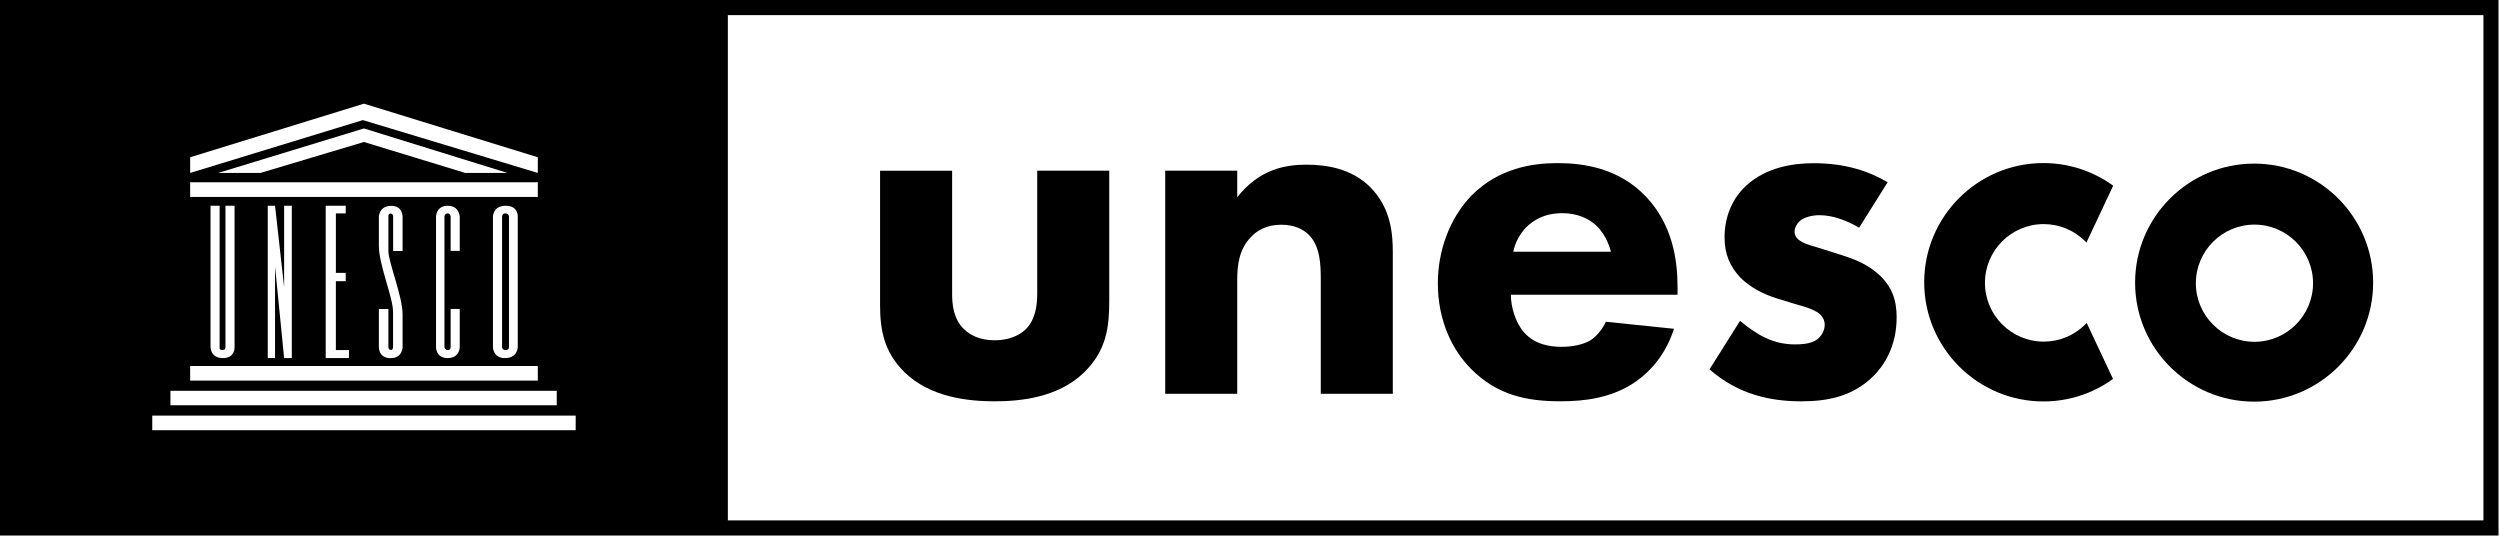
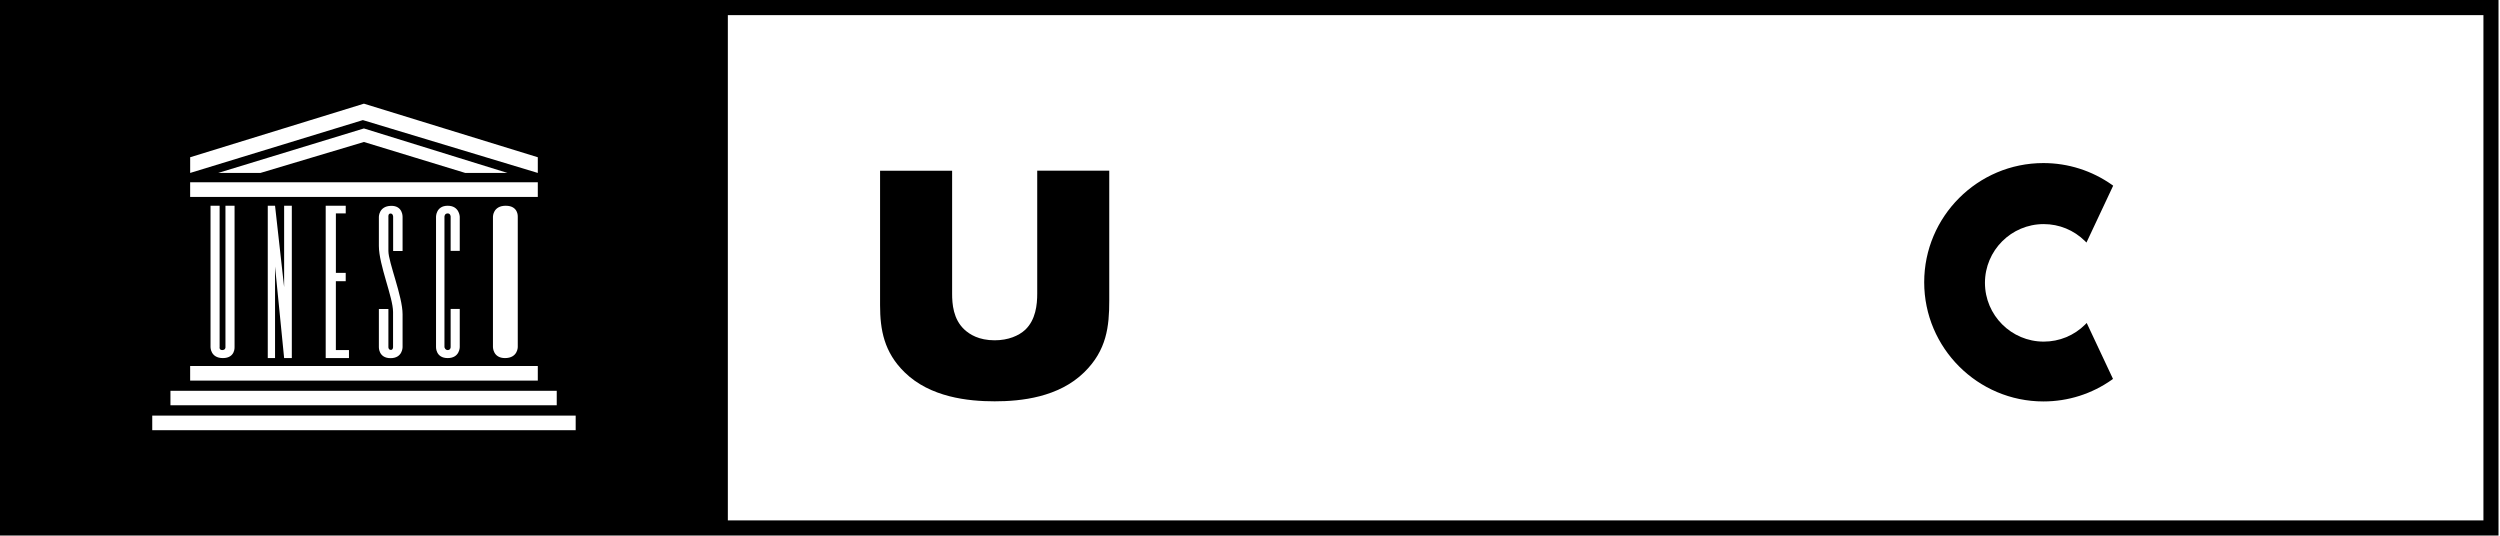
<svg xmlns="http://www.w3.org/2000/svg" width="1213" height="260" viewBox="0 0 1213 260" fill="none">
  <g clip-path="url(#clip0_723_1250)">
-     <path d="M246.96 168.43V105.13C246.96 105.13 246.96 103.55 245.18 103.55C243.6 103.55 243.6 105.13 243.6 105.13V168.43C243.6 168.43 243.6 169.85 245.34 169.85C247.08 169.85 246.96 168.43 246.96 168.43Z" fill="black" />
    <path d="M0 259.84H1212.28V0H0V259.84ZM107.81 169.85C109.39 169.85 109.39 168.59 109.39 168.59V99.83H113.81V168.43C113.81 168.43 114.17 173.74 108.14 173.74C102.11 173.74 102.15 168.43 102.15 168.43V99.83H106.56V168.27C106.56 168.27 106.2 169.85 107.82 169.85M260.94 184.67H92.26V177.58H260.94V184.67ZM129.92 173.74V99.83H133.45L137.86 139.31V99.83H141.59V173.74H137.86L133.45 129.31V173.74H129.92ZM167.74 132.39V136.44H162.96V169.85H169.32V173.74H158.03V99.83H167.75V103.55H162.97V132.39H167.75H167.74ZM189.58 169.77C190.71 169.85 190.71 168.43 190.71 168.43V151.38C190.71 144.21 183.83 128.58 183.83 119.31V105.18C183.83 105.18 183.83 100.04 189.66 99.88C195.49 99.71 195.33 105.18 195.33 105.18V121.78H190.75V105.18C190.75 105.18 190.75 103.6 189.5 103.6C188.25 103.6 188.45 105.18 188.45 105.18V121.78C188.45 127.24 195.33 143.77 195.33 152.48V168.48C195.33 168.48 195.33 173.78 189.5 173.78C183.67 173.78 183.83 168.48 183.83 168.48V149.93H188.45V168.48C188.45 168.48 188.45 169.69 189.58 169.77ZM217.23 103.55C215.65 103.55 215.65 105.13 215.65 105.13V168.43C215.65 168.43 215.93 169.85 217.23 169.85C218.65 169.85 218.65 168.43 218.65 168.43V149.88H223.07V168.43C223.07 168.43 223.07 173.74 217.23 173.74C211.39 173.74 211.56 168.43 211.56 168.43V105.13C211.56 105.13 211.56 99.83 217.23 99.83C222.9 99.83 223.07 105.13 223.07 105.13V121.73H218.65V105.13C218.65 105.13 218.65 103.55 217.23 103.55ZM239.18 168.43V105.13C239.18 105.13 239.18 99.83 245.38 99.83C251.58 99.83 251.22 105.13 251.22 105.13V168.43C251.22 168.43 251.22 173.74 245.02 173.74C239.18 173.74 239.18 168.43 239.18 168.43ZM92.26 88.45H260.94V95.54H92.26V88.45ZM105.86 83.91L176.57 62.32L246.23 83.91H225.74L176.58 68.89L126.36 83.91H105.86ZM92.26 76.3L176.58 50.3L260.94 76.3V83.91L176.06 58.27L92.27 83.91V76.3H92.26ZM82.7 189.61H270.13V196.65H82.7V189.61ZM279.32 208.73H73.87V201.64H279.32V208.73ZM1204.96 252.51H353.15V7.33H1204.96V252.51Z" fill="black" />
    <path d="M1011.74 157.45C1006.36 162.8 999.22 165.75 991.61 165.75C975.89 165.75 963.1 152.95 963.1 137.24C963.1 121.53 975.86 108.73 991.61 108.73C999.14 108.73 1006.23 111.65 1011.62 116.95L1012.35 117.68L1025.31 90.1L1024.82 89.73C1015.02 82.81 1003.48 79.12 991.45 79.12C959.54 79.12 933.62 105.08 933.62 136.95C933.62 168.82 959.58 194.78 991.45 194.78C1003.43 194.78 1014.94 191.14 1024.74 184.21L1025.22 183.84L1012.47 156.7L1011.74 157.43V157.45Z" fill="black" />
-     <path d="M1093.86 165.84C1078.19 165.84 1065.43 153.08 1065.43 137.41C1065.43 121.74 1078.18 108.98 1093.86 108.98C1109.54 108.98 1122.29 121.74 1122.29 137.41C1122.29 153.08 1109.53 165.84 1093.86 165.84ZM1093.7 79.38C1061.87 79.38 1035.95 105.3 1035.95 137.13C1035.95 168.96 1061.87 194.88 1093.7 194.88C1125.53 194.88 1151.45 168.96 1151.45 137.13C1151.45 105.3 1125.57 79.38 1093.7 79.38Z" fill="black" />
    <path d="M461.97 82.82V142.51C461.97 147.37 462.45 154.91 468.04 160.01C470.47 162.2 474.84 165.11 482.62 165.11C489.18 165.11 494.29 162.92 497.44 160.01C502.54 155.15 503.26 147.86 503.26 142.51V82.82H538.21V145.92C538.21 158.32 537 169.94 526.06 180.63C513.67 192.78 495.49 194.72 482.61 194.72C469.73 194.72 451.3 192.77 438.91 180.63C428.95 170.91 427.01 160.02 427.01 148.11V82.83H461.96L461.97 82.82Z" fill="black" />
-     <path d="M565.36 82.82H600.31V95.7C611 82.09 623.6 79.9 633.8 79.9C643.28 79.9 655.67 81.6 664.86 90.83C675.06 101.04 675.79 113.88 675.79 122.62V191.06H640.84V135.49C640.84 128.45 640.6 119.49 635.01 113.9C632.33 111.23 627.96 109.04 621.69 109.04C614.4 109.04 609.78 111.96 607.11 114.87C601.28 120.7 600.31 128.48 600.31 135.48V191.08H565.36V82.79V82.82Z" fill="black" />
-     <path d="M781.62 122.14C781.38 121.17 779.68 114.36 774.58 109.5C770.69 105.86 765.11 103.43 758.06 103.43C749.07 103.43 743.72 107.07 740.32 110.47C737.64 113.39 735.22 117.27 734.24 122.14H781.62ZM733.07 143C733.07 148.83 735.26 156.61 739.63 161.47C744.98 167.3 752.26 168.27 757.57 168.27C762.88 168.27 768.02 167.3 771.67 165.11C772.15 164.87 776.29 162.19 779.2 156.12L812.21 159.52C807.35 174.79 797.63 182.81 791.35 186.69C780.9 193.01 769.24 194.71 757.13 194.71C740.89 194.71 726.55 191.8 713.92 179.16C704.45 169.69 697.64 155.39 697.64 137.41C697.64 121.9 703.23 105.86 714.16 94.69C727.28 81.57 743.52 79.14 755.67 79.14C767.82 79.14 785.27 81.32 798.64 95.42C811.51 109.03 813.95 126 813.95 139.36V143H733.07Z" fill="black" />
-     <path d="M902.03 110.48C896.68 107.32 889.64 104.41 882.87 104.41C879.23 104.41 875.09 105.38 872.91 107.56C871.69 108.78 870.72 110.72 870.72 112.42C870.72 114.85 872.42 116.3 874.12 117.28C876.55 118.74 880.19 119.47 884.57 120.93L893.8 123.84C899.87 125.79 906.19 128.21 911.74 133.32C918.06 139.15 920.25 145.71 920.25 153.98C920.25 168.32 913.94 177.51 909.07 182.37C898.38 193.06 885.25 194.72 873.88 194.72C859.3 194.72 843.54 191.56 829.45 179.21L844.27 155.68C847.67 158.6 852.53 162 856.18 163.7C861.04 166.13 866.14 167.1 870.76 167.1C872.95 167.1 878.54 167.1 881.7 164.67C883.89 162.97 885.35 160.3 885.35 157.63C885.35 155.68 884.62 153.26 881.46 151.31C879.03 149.85 875.87 148.88 870.77 147.43L862.02 144.75C855.71 142.8 849.15 139.4 844.53 134.79C839.42 129.44 836.75 123.37 836.75 115.11C836.75 104.66 840.88 95.95 847.2 90.12C856.92 81.13 870 79.19 879.96 79.19C895.96 79.19 907.13 83.32 915.89 88.42L902.04 110.49L902.03 110.48Z" fill="black" />
  </g>
  <defs>
    <clipPath id="clip0_723_1250">
      <rect width="1212.29" height="259.84" fill="white" />
    </clipPath>
  </defs>
</svg>